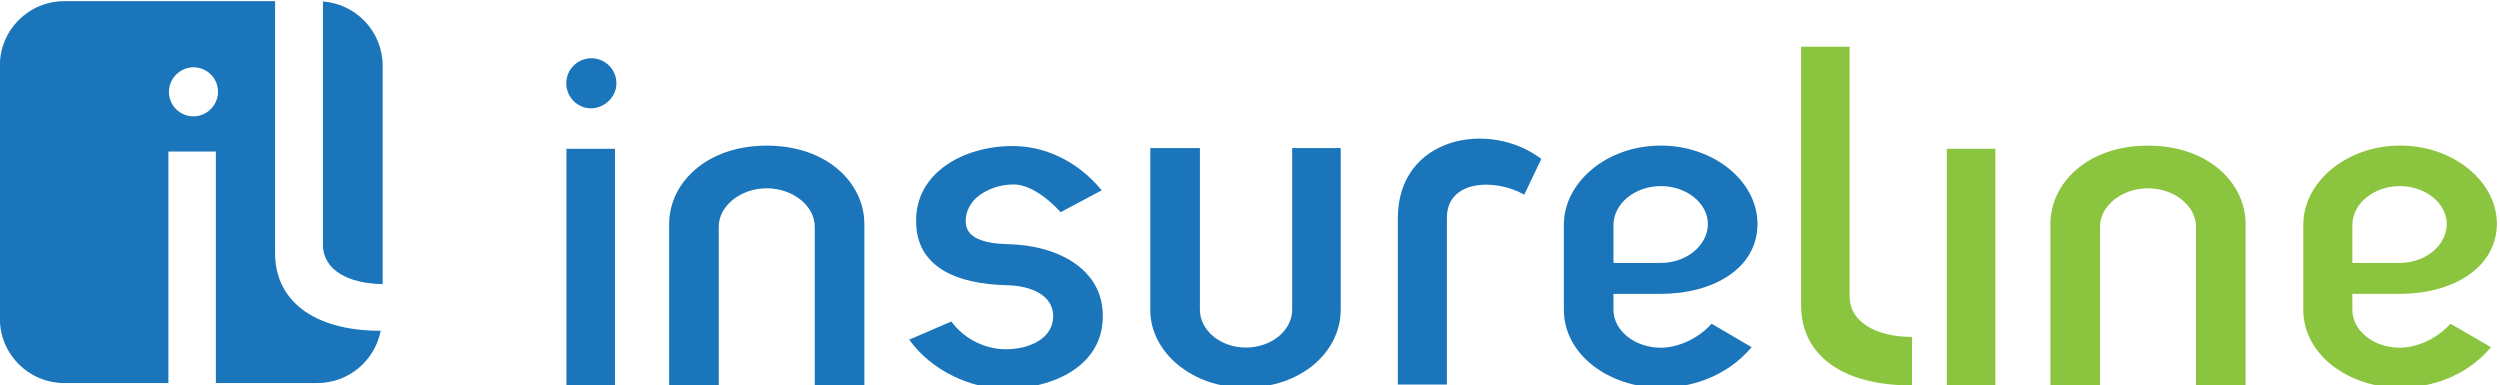
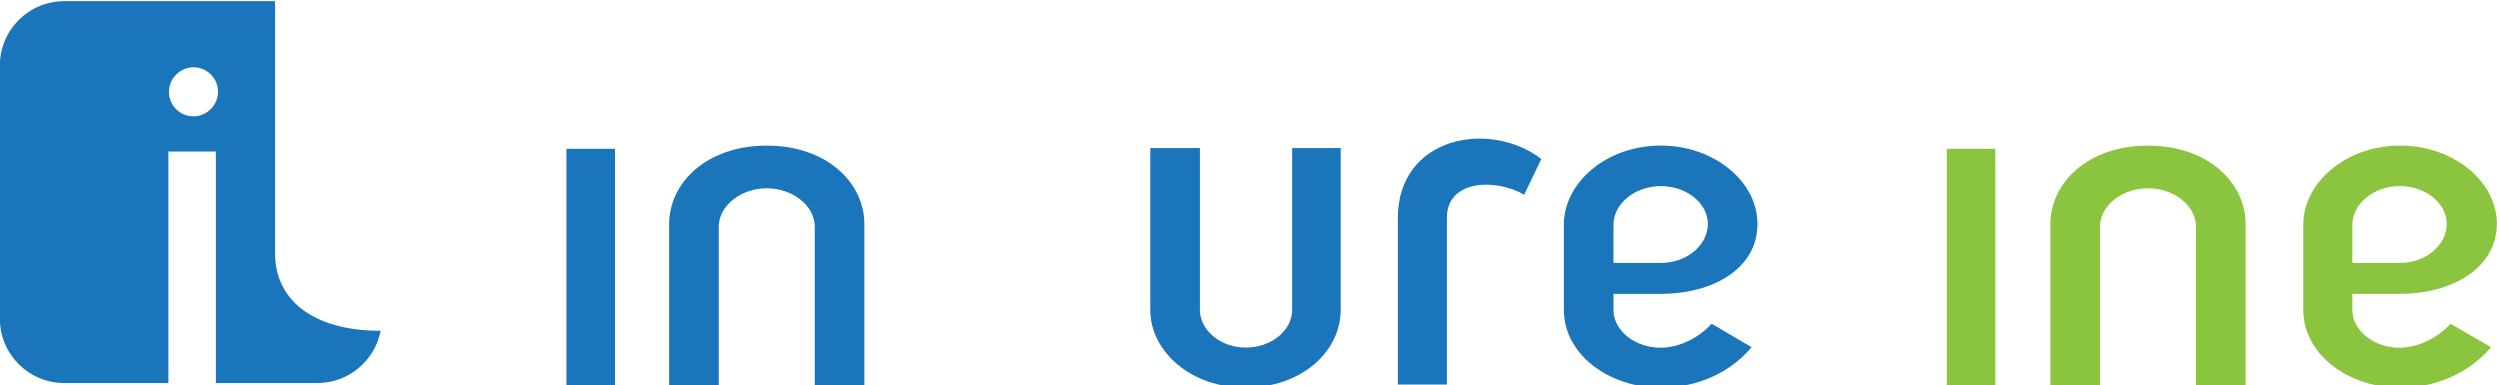
<svg xmlns="http://www.w3.org/2000/svg" version="1.1" id="svg2" x="0px" y="0px" viewBox="0 0 624.8 96.3" style="enable-background:new 0 0 624.8 96.3;" xml:space="preserve">
  <style type="text/css">
	.st0{fill:#1B75BB;}
	.st1{fill:#8BC53F;}
</style>
  <g id="g10" transform="matrix(1.333,0,0,-1.333,0,1056)">
    <g id="g12">
      <g>
        <g id="g14">
          <path id="path46" class="st0" d="M115.3,719.9h-9.1v44.4h9.1V719.9z" />
          <g id="g48" transform="translate(213.258,500.296)">
            <path id="path50" class="st0" d="M-69.5,264.6c-11.3,0-18.3-7-18.3-14.7v-30.3h9.3v29.8c0,3.9,4.1,7.2,9,7.2c4.9,0,9-3.3,9-7.2       v-29.8h9.3v30.3C-51.2,257.6-58.2,264.6-69.5,264.6" />
          </g>
          <g id="g52" transform="translate(268.36,487.819)">
-             <path id="path54" class="st0" d="M-69.5,264.6c-3,3.3-6.3,5.2-8.8,5.2c-2.6,0-5.1-0.9-6.9-2.4c-1.1-1-2.1-2.5-2.1-4.4       c-0.1-3.3,3.5-4.3,8-4.4c9-0.2,17.7-4.5,17.7-13.4c0.1-9.3-9.1-13.7-18.3-13.7c-6.2,0-13.7,3.2-18,9.2l7.9,3.4       c2.6-3.5,6.6-5.2,10.2-5.2c4.6,0,8.9,2.1,8.9,6.2c0,3.9-4.1,5.7-8.6,5.8c-9.5,0.2-17.1,3.4-17.1,12       c-0.1,9.1,8.9,14.1,18.1,14.1c5.8,0,12-2.6,16.7-8.3L-69.5,264.6z" />
-           </g>
+             </g>
          <g id="g56" transform="translate(285.166,469.433)">
            <path id="path58" class="st0" d="M-69.5,264.6V295h9.3v-30.3c0-3.9,3.9-7.1,8.6-7.1c4.8,0,8.7,3.2,8.7,7.1V295h9.1v-30.3       c0-7.9-7.4-14.6-17.8-14.6C-61.7,250-69.5,256.8-69.5,264.6" />
          </g>
          <g id="g60" transform="translate(331.576,455.297)">
            <path id="path62" class="st0" d="M-69.5,264.6V296c0,15.3,17.2,18.5,26.9,11.1l-3.2-6.7c-5.4,3.1-14.5,2.8-14.5-4.3v-31.3       H-69.5z" />
          </g>
          <g id="g64" transform="translate(427.981,464.431)">
-             <path id="path66" class="st1" d="M-69.5,264.6v-9.1c-13.8,0-20.8,6.2-20.8,15V319h9.1v-46.8C-81.2,267.3-76.1,264.6-69.5,264.6       " />
-           </g>
+             </g>
          <path id="path68" class="st1" d="M374.1,719.9H365v44.4h9.1V719.9z" />
          <g id="g70" transform="translate(519.435,478.305)">
            <path id="path72" class="st1" d="M-69.5,264.6c4.8,0,8.8,3.3,8.8,7.3c0,3.9-4,7.1-8.8,7.1c-4.9,0-8.9-3.3-8.9-7.3v-7.1H-69.5z        M-69.5,258.8h-8.9v-3c0-3.9,4-7.1,8.9-7.1c2.7,0,6.6,1.3,9.5,4.5l7.6-4.4c-4.9-5.8-11.8-7.6-17-7.6c-9.7,0-18.2,6.2-18.2,14.6       v16c0,7.8,7.9,14.8,18.2,14.8c9.8,0,18.1-6.6,18.1-14.7C-51.4,263.5-59.8,258.8-69.5,258.8" />
          </g>
          <g id="g74" transform="translate(380.904,478.305)">
            <path id="path76" class="st0" d="M-69.5,264.6c4.8,0,8.8,3.3,8.8,7.3c0,3.9-4,7.1-8.8,7.1c-4.9,0-8.9-3.3-8.9-7.3v-7.1H-69.5z        M-69.5,258.8h-8.9v-3c0-3.9,4-7.1,8.9-7.1c2.7,0,6.6,1.3,9.5,4.5l7.5-4.4c-4.9-5.8-11.8-7.6-17-7.6c-9.7,0-18.2,6.2-18.2,14.6       v16c0,7.8,7.9,14.8,18.2,14.8c9.8,0,18.1-6.6,18.1-14.7C-51.4,263.5-59.8,258.8-69.5,258.8" />
          </g>
          <g id="g78" transform="translate(472.221,500.296)">
            <path id="path80" class="st1" d="M-69.5,264.6c-11.3,0-18.3-7-18.3-14.7v-30.3h9.3v29.8c0,3.9,4.1,7.2,9,7.2s9-3.3,9-7.2v-29.8       h9.3v30.3C-51.2,257.6-58.2,264.6-69.5,264.6" />
          </g>
          <g id="g82" transform="translate(185.07,511.978)">
-             <path id="path84" class="st0" d="M-69.5,264.6c0,2.6-2.1,4.7-4.7,4.7c-2.6,0-4.7-2.1-4.7-4.7c0-2.6,2.1-4.7,4.7-4.7       C-71.6,260-69.5,262.1-69.5,264.6" />
-           </g>
+             </g>
          <g id="g86" transform="translate(105.773,505.782)">
            <path id="path88" class="st0" d="M-69.5,264.6c-2.5,0-4.6,2-4.6,4.6c0,2.5,2.1,4.6,4.6,4.6c2.5,0,4.6-2,4.6-4.6       C-64.9,266.7-67,264.6-69.5,264.6 M-54.2,238.9v47.3h-39.5c-6.7,0-12.1-5.4-12.1-12.1v-47.4c0-6.7,5.4-12.1,12.1-12.1h19.5       v43.4h8.9v-43.4h19c5.9,0,10.8,4.2,11.9,9.8C-47.4,224.4-54.2,230.4-54.2,238.9" />
          </g>
          <g id="g90" transform="translate(130.047,481.729)">
-             <path id="path92" class="st0" d="M-69.5,264.6c0-4.8,4.8-7.3,11.2-7.4v40.9c0,6.4-4.9,11.6-11.2,12.1V264.6z" />
-           </g>
+             </g>
        </g>
      </g>
    </g>
  </g>
</svg>